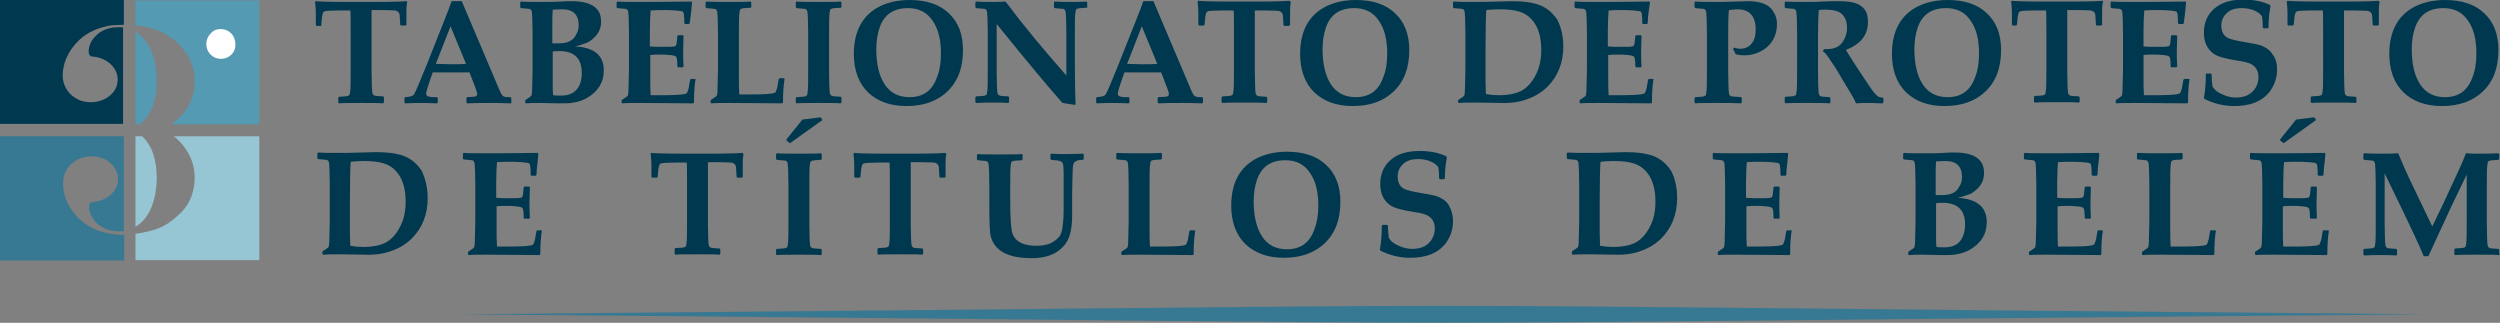
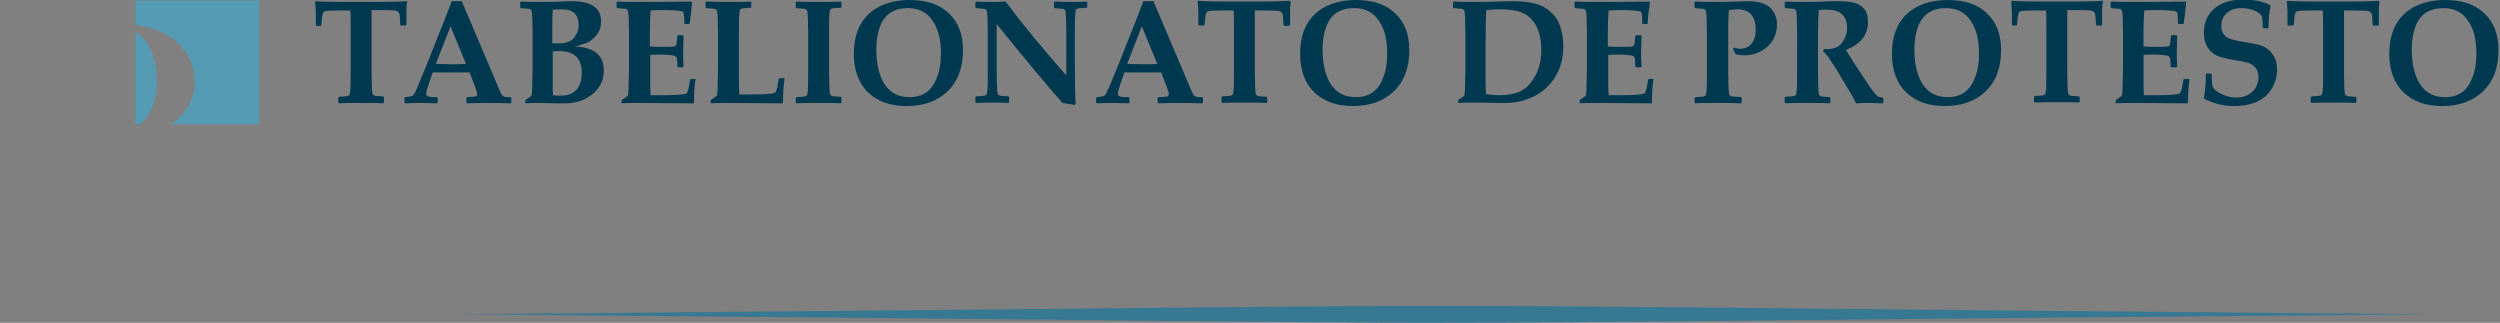
<svg xmlns="http://www.w3.org/2000/svg" version="1.1" id="Layer_1" x="0px" y="0px" viewBox="0 0 645.9 83.4" style="enable-background:new 0 0 645.9 83.4;" xml:space="preserve">
  <rect x="0" y="0" width="645.9" height="83.4" fill="#808080" stroke="none" />
  <style type="text/css">
	.st0{fill-rule:evenodd;clip-rule:evenodd;fill:#00394F;}
	.st1{fill-rule:evenodd;clip-rule:evenodd;fill:#377892;}
	.st2{fill-rule:evenodd;clip-rule:evenodd;fill:#96C5D4;}
	.st3{fill-rule:evenodd;clip-rule:evenodd;fill:#559AB3;}
	.st4{fill-rule:evenodd;clip-rule:evenodd;fill:#FFFFFF;}
	.st5{fill:#00394F;}
	.st6{fill-rule:evenodd;clip-rule:evenodd;fill:#231F20;}
	.st7{fill:#FFFFFF;}
	.st8{fill:#231F20;}
	.st9{fill:#808184;}
	.st10{fill:#6D6E70;}
</style>
  <g>
-     <path class="st0" d="M0,0h32v6.4c-1,0-1.9,0.1-2.7,0.1c-1.1,0.1-2,0.3-2.6,0.5c-0.7,0.2-1.1,0.3-1.3,0.4c-2,0.7-3.8,1.8-5.1,3.1   c-1.4,1.4-2.4,2.8-3.1,4.4c-0.7,1.6-1,3.1-1,4.6c0,1.5,0.5,2.9,1.3,4c0.6,0.9,1.5,1.6,2.5,2.1c1,0.6,2.2,0.8,3.5,0.8   c1.9,0,3.6-0.6,4.9-1.7c1.4-1.2,2-2.5,2-4.2c0-1.6-0.7-2.9-2-4.1c-1.3-1.1-2.9-1.7-4.7-1.8c-0.5-0.1-0.8-0.6-0.8-1.3   c0-0.7,0.2-1.5,0.6-2.4c0.5-0.9,1.2-1.7,2.1-2.4c1-0.7,2.2-1.2,3.7-1.4c0.9-0.1,1.8-0.1,2.5,0V32H0V0z" />
-     <path class="st1" d="M0,35.2h32v24.5c-0.8,0.1-1.6,0.1-2.5,0c-1.5-0.2-2.7-0.7-3.7-1.4c-1-0.7-1.7-1.5-2.1-2.4   C23.2,55,23,54.2,23,53.5c0-0.7,0.3-1.2,0.8-1.3c1.8-0.1,3.4-0.7,4.7-1.8c1.3-1.1,2-2.5,2-4.1c0-1.6-0.7-3-2-4.2   c-1.4-1.2-3-1.7-4.9-1.7c-1.3,0-2.5,0.3-3.5,0.8c-1,0.5-1.9,1.2-2.5,2.1c-0.9,1.2-1.3,2.5-1.3,4.1c0,1.6,0.3,3.1,1,4.7   c0.7,1.6,1.7,3,3.1,4.4c1.4,1.3,3.1,2.4,5.1,3.1c0.2,0.1,0.7,0.2,1.3,0.4c0.7,0.2,1.5,0.4,2.6,0.5c0.8,0.1,1.7,0.2,2.7,0.2v6.6H0   V35.2z" />
-     <path class="st2" d="M44.9,35.2H67v32H35v-6.8c1-0.1,2.1-0.3,3.2-0.6c1.8-0.4,3.5-1,4.9-1.9c1.4-0.9,2.7-2,3.9-3.2   c1.1-1.2,2-2.6,2.5-4.1c0.5-1.5,0.8-3,0.8-4.6c0-2.7-0.7-5.1-2.2-7.3C47.2,37.3,46.2,36.2,44.9,35.2 M35,35.2h1.7   c1.3,1.2,2.3,2.8,2.9,4.6c0.6,1.9,0.9,4,0.9,6.1c0,1.7-0.2,3.5-0.6,5.2c-0.4,1.7-1,3.3-1.9,4.6c-0.8,1.2-1.8,2.2-3,2.9V35.2z" />
    <path class="st3" d="M36.2,32.1H35V8.2c1.2,0.7,2.2,1.7,3,2.9c0.9,1.3,1.5,2.9,1.9,4.6c0.4,1.8,0.6,3.5,0.6,5.2   c0,2.2-0.3,4.2-0.9,6.1c-0.6,1.9-1.6,3.5-3,4.7C36.5,31.9,36.3,32,36.2,32.1 M35,0.1h32v32H44.3c1.5-1.1,2.8-2.3,3.8-3.8   c1.5-2.2,2.2-4.6,2.2-7.3c0-1.5-0.3-3.1-0.8-4.6c-0.5-1.5-1.4-2.9-2.5-4.1C45.9,11,44.6,9.9,43.1,9c-1.5-0.9-3.1-1.6-4.9-1.9   C37.1,6.8,36,6.6,35,6.5V0.1z" />
-     <path class="st4" d="M59.8,14.1c-0.7,0.7-1.7,1.1-2.7,1.1c-1.1,0-2-0.4-2.7-1.1l0,0l0,0c-0.7-0.7-1.1-1.7-1.1-2.7   c0-1.1,0.4-2,1.1-2.7l0,0C55,7.9,56,7.5,57,7.5c1.1,0,2,0.4,2.7,1.1c0.7,0.7,1.1,1.7,1.1,2.7C60.9,12.4,60.5,13.4,59.8,14.1   L59.8,14.1z" />
    <path class="st1" d="M118.4,81.2c339.2-2.9,169.6-2.9,508.8,0C288,84.1,457.6,84.1,118.4,81.2" />
    <path class="st5" d="M639.8,13.8c0-3.6-0.7-6.4-2.2-8.5c-1.4-2.1-3.5-3.2-6.3-3.2c-3.7,0-6.1,1.6-7.3,4.9c-0.6,1.7-0.9,3.6-0.9,5.7   c0,3.8,0.7,6.8,2.1,9c1.5,2.3,3.6,3.4,6.5,3.4c3.5,0,5.9-1.7,7.1-5.2C639.5,18.2,639.8,16.1,639.8,13.8 M645.5,12.9   c0,4.6-1.3,8.1-4,10.7c-2.6,2.5-6.1,3.8-10.6,3.8c-4.2,0-7.5-1.2-10-3.6c-2.4-2.4-3.6-5.7-3.6-9.9c0-5.9,2.3-10.1,6.8-12.3   c2.1-1,4.6-1.6,7.6-1.6c4.3,0,7.7,1.1,10.1,3.4C644.3,5.7,645.5,8.9,645.5,12.9z M614.8,0.5c-0.2,0.9-0.2,1.9-0.2,2.8l0,3.1   l-0.2,0.2h-1.2L613,6.5c-0.1-1.6-0.1-2.5-0.2-2.8c-0.2-0.5-0.5-0.8-1.2-0.9c-0.2,0-1.4-0.1-3.5-0.1h-2.5c0,0.4,0,2.2,0,5.2v10.5   c0,2.9,0.1,4.9,0.2,5.7c0.1,0.4,0.3,0.6,0.6,0.7c0.2,0.1,0.9,0.1,2.2,0.2l0.2,0.2v1.2l-0.2,0.2c-1.2-0.1-3.1-0.1-5.7-0.1   c-2.6,0-4.5,0-5.7,0.1l-0.2-0.2v-1.3l0.2-0.2c1.3-0.1,2-0.1,2.2-0.2c0.4-0.1,0.6-0.3,0.6-0.7c0.2-0.9,0.2-2.8,0.2-5.7V7.9   c0-3.1,0-4.8-0.1-5.2h-2.7c-2.2,0-3.5,0.1-3.9,0.2c-0.2,0.1-0.3,0.2-0.4,0.3c-0.1,0.2-0.2,0.6-0.3,1.2c-0.1,0.7-0.1,1.3-0.2,2   l-0.2,0.2h-1.2l-0.2-0.2l0-3.2c0-0.9-0.1-1.8-0.2-2.8l0.2-0.2c0.7,0.1,3.4,0.2,8,0.2h7.5c4.2,0,6.9-0.1,8-0.2L614.8,0.5z M588.3,18   c0,2-0.6,3.8-1.7,5.4c-1,1.4-2.3,2.4-4,3.1c-1.5,0.6-3.3,0.9-5.4,0.9c-2.6,0-5.1-0.6-7.6-1.8l-0.2-0.4c0.3-1.4,0.5-3.4,0.5-6.1   L570,19h1.2l0.2,0.2v0.4c0,0.7,0.1,1.6,0.2,2.7c0.4,0.8,1.2,1.5,2.4,2c1.2,0.6,2.4,0.9,3.7,0.9c2.4,0,4.1-0.9,5.1-2.6   c0.5-0.9,0.7-1.8,0.7-2.7c0-1.6-0.7-2.7-2-3.4c-0.7-0.3-1.7-0.6-3.2-0.8c-3.3-0.5-5.5-1.1-6.5-1.9c-1.6-1.2-2.4-3-2.4-5.4   c0-2.5,0.9-4.6,2.6-6.1c1.8-1.6,4.3-2.4,7.5-2.4c2.9,0,5.2,0.5,7,1.4l0.1,0.4c-0.3,1.5-0.5,3.2-0.5,5.3L586,7.3h-1.2l-0.2-0.2   c0-1.5-0.1-2.4-0.2-2.9c-0.4-0.6-1.1-1.1-2-1.5c-1-0.4-2.1-0.6-3.2-0.6c-1.7,0-3,0.4-3.9,1.3c-0.9,0.8-1.4,1.9-1.4,3.2   c0,1.4,0.5,2.5,1.5,3.1c0.7,0.4,2.2,0.8,4.7,1.2c0.3,0,1,0.2,2.2,0.4c0.7,0.1,1.4,0.3,2,0.5c1.2,0.5,2.2,1.2,2.8,2.2   C588,15.1,588.3,16.4,588.3,18z M565.7,20.4c-0.3,1.8-0.4,3.8-0.4,6.1l-0.2,0.2l-13.5-0.1c-2.3,0-3.8,0-4.8,0.1l-0.2-0.2V26   l0.1-0.2c0.9-0.6,1.4-0.9,1.5-1.1c0.1-0.2,0.2-1.1,0.2-2.5l0.1-4.2V8.7c0-2.9-0.1-4.9-0.2-5.7c-0.1-0.4-0.3-0.6-0.6-0.7   c-0.2,0-0.9-0.1-2.2-0.2l-0.2-0.2V0.6l0.2-0.2c1.2,0.1,3.2,0.1,5.8,0.1c2.3,0,6.7,0,13.3-0.1l0.2,0.2l-0.2,2.1   c-0.1,0.7-0.1,1.2-0.2,1.7L564.2,6L564,6.2h-1.1L562.7,6c0-1.7-0.1-2.6-0.3-2.9c-0.1-0.2-0.8-0.3-2-0.4c-1.2-0.1-2.2-0.1-3.1-0.1   c-1.1,0-2.2,0-3.3,0.1c-0.1,1.3-0.2,3.1-0.2,5.4V12c1,0.1,1.8,0.1,2.4,0.1l2.4,0c1.1,0,1.8-0.1,1.9-0.3c0.2-0.2,0.3-1.1,0.4-2.5   l0.2-0.2h1.2l0.2,0.2c0,1.4-0.1,2.7-0.1,3.8c0,1.3,0,2.6,0.1,4.1l-0.2,0.2H561l-0.2-0.2c0-1.4-0.1-2.3-0.3-2.5   c-0.2-0.3-0.8-0.4-1.8-0.5c-0.8-0.1-1.6-0.1-2.4-0.1c-0.9,0-1.7,0-2.5,0.1v5.7c0,1.6,0,3.2,0.1,4.7h2.5c3.6,0,5.8-0.1,6.6-0.4   c0.1-0.1,0.2-0.1,0.3-0.2c0.1-0.2,0.2-0.5,0.4-1.1l0.4-2.3l0.2-0.2h1.1L565.7,20.4z M543.3,0.5c-0.2,0.9-0.2,1.9-0.2,2.8l0,3.1   l-0.2,0.2h-1.2l-0.2-0.2c-0.1-1.6-0.1-2.5-0.2-2.8c-0.2-0.5-0.5-0.8-1.2-0.9c-0.2,0-1.4-0.1-3.5-0.1h-2.5c0,0.4,0,2.2,0,5.2v10.5   c0,2.9,0.1,4.9,0.2,5.7c0.1,0.4,0.3,0.6,0.6,0.7c0.2,0.1,0.9,0.1,2.2,0.2l0.2,0.2v1.2l-0.2,0.2c-1.2-0.1-3.1-0.1-5.7-0.1   c-2.6,0-4.5,0-5.7,0.1l-0.2-0.2v-1.3l0.2-0.2c1.3-0.1,2-0.1,2.2-0.2c0.4-0.1,0.6-0.3,0.6-0.7c0.2-0.9,0.2-2.8,0.2-5.7V7.9   c0-3.1,0-4.8-0.1-5.2h-2.7c-2.2,0-3.5,0.1-3.9,0.2c-0.2,0.1-0.3,0.2-0.4,0.3c-0.1,0.2-0.2,0.6-0.3,1.2c-0.1,0.7-0.1,1.3-0.2,2   l-0.2,0.2H520l-0.2-0.2l0-3.2c0-0.9-0.1-1.8-0.2-2.8l0.2-0.2c0.7,0.1,3.4,0.2,8,0.2h7.5c4.2,0,6.9-0.1,8-0.2L543.3,0.5z    M511.3,13.8c0-3.6-0.7-6.4-2.2-8.5c-1.4-2.1-3.5-3.2-6.3-3.2c-3.7,0-6.1,1.6-7.3,4.9c-0.6,1.7-0.9,3.6-0.9,5.7   c0,3.8,0.7,6.8,2.1,9c1.5,2.3,3.6,3.4,6.5,3.4c3.5,0,5.9-1.7,7.1-5.2C511,18.2,511.3,16.1,511.3,13.8z M517,12.9   c0,4.6-1.3,8.1-4,10.7c-2.6,2.5-6.1,3.8-10.6,3.8c-4.2,0-7.5-1.2-10-3.6c-2.4-2.4-3.6-5.7-3.6-9.9c0-5.9,2.3-10.1,6.8-12.3   c2.1-1,4.6-1.6,7.6-1.6c4.3,0,7.7,1.1,10.1,3.4C515.8,5.7,517,8.9,517,12.9z M486.6,26.5l-0.2,0.2c-0.1,0-0.3,0-0.7,0   c-1.7-0.1-2.8-0.1-3.2-0.1c-0.6,0-1.6,0-3,0.1c-0.1-0.3-0.3-0.8-0.7-1.5l-4.6-7.7l-2.1-3.1c-0.3-0.4-0.6-0.8-1.1-1.1l0.2-0.6   c0.3,0,0.5,0,0.6,0c1.2,0,2.2-0.2,2.9-0.6c0.6-0.3,1.2-0.9,1.7-1.8c0.5-0.9,0.8-1.9,0.8-3.1c0-2.1-0.8-3.5-2.3-4.2   c-0.7-0.3-1.8-0.5-3.2-0.5c-0.6,0-1.2,0-1.8,0.1c-0.1,1.2-0.2,3.3-0.2,6.2v9.7c0,2.9,0.1,4.9,0.2,5.7c0.1,0.4,0.3,0.6,0.6,0.7   c0.2,0.1,0.9,0.1,2.2,0.2l0.2,0.2v1.2l-0.2,0.2c-1.2-0.1-3.1-0.1-5.7-0.1c-2.7,0-4.6,0-5.7,0.1l-0.2-0.2v-1.3l0.2-0.2   c1.3-0.1,2-0.1,2.2-0.2c0.4-0.1,0.6-0.3,0.6-0.7c0.2-0.9,0.2-2.8,0.2-5.7V8.7c0-2.9-0.1-4.9-0.2-5.7c-0.1-0.4-0.3-0.6-0.6-0.7   c-0.2,0-0.9-0.1-2.2-0.2l-0.2-0.2V0.6l0.2-0.2c1.2,0.1,3.1,0.1,5.7,0.1c1.5,0,2.7,0,3.7-0.1c1.9-0.1,3.3-0.1,4.2-0.1   c2.1,0,3.7,0.2,4.7,0.6c1.3,0.5,2.3,1.4,2.7,2.6c0.2,0.6,0.3,1.3,0.3,2.2c0,3.4-1.9,5.7-5.7,7.2c0.6,1,1.3,2.1,2,3.2l2.9,4.4   c1.7,2.6,2.8,4.1,3.4,4.4c0.3,0.2,0.7,0.3,1.2,0.3l0.2,0.2V26.5z M459.1,6.2c0,2.5-0.9,4.5-2.6,6c-1.7,1.4-3.7,2.1-5.9,2.1   c-0.7,0-1.5-0.1-2.2-0.3c-0.1-0.3-0.3-0.8-0.7-1.3l0.4-0.4c0.5,0.2,1,0.3,1.4,0.3c1.2,0,2.3-0.4,3-1.3c0.8-0.9,1.1-2.1,1.1-3.7   c0-3.4-1.6-5.2-4.7-5.2c-0.4,0-1.1,0.1-2.2,0.2c-0.1,0.3-0.2,2.3-0.2,6.1v9.8c0,2.9,0.1,4.9,0.2,5.7c0.1,0.4,0.3,0.6,0.6,0.7   c0.1,0,1,0.1,2.5,0.2l0.2,0.2v1.2l-0.2,0.2c-1.7-0.1-3.7-0.1-6.1-0.1c-2.7,0-4.6,0-5.7,0.1l-0.2-0.2v-1.2l0.2-0.2   c1.2-0.1,2-0.1,2.2-0.2c0.4-0.1,0.6-0.3,0.6-0.7c0.2-0.9,0.2-2.8,0.2-5.7V8.7c0-2.9-0.1-4.9-0.2-5.7c-0.1-0.4-0.3-0.6-0.6-0.7   c-0.2,0-0.9-0.1-2.2-0.2l-0.2-0.2V0.6l0.2-0.2c1.2,0.1,3.1,0.1,5.6,0.1c1,0,2.5,0,4.5-0.1c1.9,0,3.1-0.1,3.4-0.1   c3.4,0,5.6,0.9,6.6,2.6C458.8,3.9,459.1,5,459.1,6.2z M427.2,20.4c-0.3,1.8-0.4,3.8-0.4,6.1l-0.2,0.2l-13.5-0.1   c-2.3,0-3.8,0-4.8,0.1l-0.2-0.2V26l0.1-0.2c0.9-0.6,1.4-0.9,1.5-1.1c0.1-0.2,0.2-1.1,0.2-2.5l0.1-4.2V8.7c0-2.9-0.1-4.9-0.2-5.7   c-0.1-0.4-0.3-0.6-0.6-0.7c-0.2,0-0.9-0.1-2.2-0.2l-0.2-0.2V0.6l0.2-0.2c1.2,0.1,3.2,0.1,5.8,0.1c2.3,0,6.7,0,13.3-0.1l0.2,0.2   L426,2.6c-0.1,0.7-0.1,1.2-0.2,1.7L425.7,6l-0.2,0.2h-1.1L424.3,6c0-1.7-0.1-2.6-0.3-2.9c-0.1-0.2-0.8-0.3-2-0.4   c-1.2-0.1-2.2-0.1-3.1-0.1c-1.1,0-2.2,0-3.3,0.1c-0.1,1.3-0.2,3.1-0.2,5.4V12c1,0.1,1.8,0.1,2.4,0.1l2.4,0c1.1,0,1.8-0.1,1.9-0.3   c0.2-0.2,0.3-1.1,0.4-2.5l0.2-0.2h1.2l0.2,0.2c0,1.4-0.1,2.7-0.1,3.8c0,1.3,0,2.6,0.1,4.1l-0.2,0.2h-1.2l-0.2-0.2   c0-1.4-0.1-2.3-0.3-2.5c-0.2-0.3-0.8-0.4-1.8-0.5c-0.8-0.1-1.6-0.1-2.4-0.1c-0.9,0-1.7,0-2.5,0.1v5.7c0,1.6,0,3.2,0.1,4.7h2.5   c3.6,0,5.8-0.1,6.6-0.4c0.1-0.1,0.2-0.1,0.3-0.2c0.1-0.2,0.2-0.5,0.4-1.1l0.4-2.3l0.2-0.2h1.1L427.2,20.4z M398.2,12.9   c0-3.4-0.8-6.1-2.5-7.9c-0.9-1-1.9-1.6-3.2-2c-1.2-0.4-3-0.6-5.2-0.6c-1.2,0-2.3,0.1-3.3,0.2c-0.1,1.4-0.2,4.7-0.2,10l0,8.1   c0,1.8,0.1,3,0.1,3.6c1.1,0.2,2.2,0.3,3.3,0.3c2.5,0,4.4-0.4,5.8-1.1c1.5-0.8,2.7-2.1,3.7-4C397.7,17.7,398.2,15.4,398.2,12.9z    M403.9,12c0,4.2-1.4,7.7-4.1,10.4c-1.3,1.3-3,2.4-4.9,3.1c-2,0.8-4.4,1.2-7.1,1.1l-6.5-0.1c-1.8,0-3.3,0-4.4,0.1l-0.2-0.2V26   l0.1-0.2c0.9-0.6,1.4-0.9,1.5-1.1c0.1-0.2,0.2-1,0.2-2.5l0.1-4.2V8.7c0-2.9-0.1-4.9-0.2-5.7c-0.1-0.4-0.3-0.6-0.6-0.7   c-0.2,0-0.9-0.1-2.2-0.2l-0.2-0.2V0.6l0.2-0.2c1.3,0.1,2.6,0.1,3.7,0.1c2.9,0,5.5,0,7.8-0.1c1.2,0,2.3-0.1,3.5-0.1   c3.2,0,5.7,0.4,7.4,1.1c1.9,0.8,3.3,2.1,4.4,3.8C403.3,7,403.9,9.3,403.9,12z M358.4,13.8c0-3.6-0.7-6.4-2.2-8.5   c-1.4-2.1-3.5-3.2-6.3-3.2c-3.7,0-6.1,1.6-7.3,4.9c-0.6,1.7-0.9,3.6-0.9,5.7c0,3.8,0.7,6.8,2.1,9c1.5,2.3,3.6,3.4,6.5,3.4   c3.5,0,5.9-1.7,7.1-5.2C358.1,18.2,358.4,16.1,358.4,13.8z M364.1,12.9c0,4.6-1.3,8.1-4,10.7c-2.6,2.5-6.1,3.8-10.6,3.8   c-4.2,0-7.5-1.2-10-3.6c-2.4-2.4-3.6-5.7-3.6-9.9c0-5.9,2.3-10.1,6.8-12.3c2.1-1,4.6-1.6,7.6-1.6c4.3,0,7.7,1.1,10.1,3.4   C362.9,5.7,364.1,8.9,364.1,12.9z M333.5,0.5c-0.2,0.9-0.2,1.9-0.2,2.8l0,3.1L333,6.7h-1.2l-0.2-0.2c-0.1-1.6-0.1-2.5-0.2-2.8   c-0.2-0.5-0.5-0.8-1.2-0.9c-0.2,0-1.4-0.1-3.5-0.1h-2.5c0,0.4,0,2.2,0,5.2v10.5c0,2.9,0.1,4.9,0.2,5.7c0.1,0.4,0.3,0.6,0.6,0.7   c0.2,0.1,0.9,0.1,2.2,0.2l0.2,0.2v1.2l-0.2,0.2c-1.2-0.1-3.1-0.1-5.7-0.1c-2.6,0-4.5,0-5.7,0.1l-0.2-0.2v-1.3l0.2-0.2   c1.3-0.1,2-0.1,2.2-0.2c0.4-0.1,0.6-0.3,0.6-0.7c0.2-0.9,0.2-2.8,0.2-5.7V7.9c0-3.1,0-4.8-0.1-5.2h-2.7c-2.2,0-3.5,0.1-3.9,0.2   c-0.2,0.1-0.3,0.2-0.4,0.3c-0.1,0.2-0.2,0.6-0.3,1.2c-0.1,0.7-0.1,1.3-0.2,2l-0.2,0.2h-1.2l-0.2-0.2l0-3.2c0-0.9-0.1-1.8-0.2-2.8   l0.2-0.2c0.7,0.1,3.4,0.2,8,0.2h7.5c4.2,0,6.9-0.1,8-0.2L333.5,0.5z M299,16.5l-4-9.7l-3.8,9.7c1,0,2.3,0.1,3.9,0.1   C296.8,16.6,298.1,16.6,299,16.5z M310.8,26.5l-0.2,0.2c-2.7-0.1-4.4-0.1-5-0.1c-2.3,0-4.4,0-6.3,0.1l-0.2-0.2v-1.2l0.2-0.2L301,25   c0.7,0,1-0.3,1-0.7c0-0.3-0.2-0.8-0.5-1.7l-1.5-3.9c-1.7,0-3.4,0-5.2,0c-1,0-2.4,0-4.3,0l-0.8,2.3c-0.6,1.7-0.9,2.8-0.9,3.2   c0,0.5,0.3,0.7,0.9,0.8c0.3,0.1,0.9,0.1,1.9,0.1l0.2,0.2v1.2l-0.2,0.2c-2.3-0.1-3.8-0.1-4.4-0.1c-0.5,0-1.8,0-3.8,0.1l-0.2-0.2   v-1.2l0.2-0.2c1.3-0.1,2.1-0.3,2.3-0.8c0.3-0.4,1.4-3,3.3-7.7l4.8-12.1c0.4-0.9,0.9-2.4,1.6-4.2h2.6l9.8,23.1   c0.4,0.9,0.7,1.4,1,1.5c0.4,0.2,1,0.2,1.8,0.2l0.2,0.2V26.5z M281,1.9L280.7,2c-1.3,0.1-2,0.1-2.2,0.2c-0.4,0.1-0.6,0.3-0.6,0.7   c-0.2,0.9-0.2,2.8-0.2,5.7v7.5c0,5.5,0.1,9.2,0.2,10.8l-0.2,0.2c-1.4-0.2-2.5-0.4-3.2-0.5c-3.3-3.7-9-10.5-17-20.4v12.1   c0,2.9,0.1,4.9,0.2,5.7c0.1,0.4,0.3,0.6,0.6,0.7c0.2,0.1,0.9,0.1,2.2,0.2l0.2,0.2v1.3l-0.2,0.2c-1.4-0.1-2.7-0.1-4-0.1   c-1.4,0-2.8,0-4.3,0.1l-0.2-0.2v-1.3l0.2-0.2c1.3-0.1,2-0.1,2.2-0.2c0.4-0.1,0.6-0.3,0.6-0.7c0.2-0.9,0.2-2.8,0.2-5.7V8.7   c0-2.9-0.1-4.9-0.2-5.7c-0.1-0.4-0.3-0.6-0.6-0.7c-0.2,0-0.9-0.1-2.2-0.2l-0.2-0.2V0.6l0.2-0.2c1.2,0.1,2.3,0.1,3.4,0.1   c1.7,0,3.1,0,4.2-0.1c4.4,5.9,9.7,12.3,15.7,19.1V8.7c0-2.9-0.1-4.9-0.2-5.7c-0.1-0.4-0.3-0.6-0.6-0.7c-0.2,0-0.9-0.1-2.2-0.2   l-0.2-0.2V0.6l0.2-0.2c1.4,0.1,2.7,0.1,3.9,0.1c1.6,0,3,0,4.3-0.1l0.2,0.2V1.9z M243.1,13.8c0-3.6-0.7-6.4-2.2-8.5   c-1.4-2.1-3.5-3.2-6.3-3.2c-3.7,0-6.1,1.6-7.3,4.9c-0.6,1.7-0.9,3.6-0.9,5.7c0,3.8,0.7,6.8,2.1,9c1.5,2.3,3.6,3.4,6.5,3.4   c3.5,0,5.9-1.7,7.1-5.2C242.8,18.2,243.1,16.1,243.1,13.8z M248.8,12.9c0,4.6-1.3,8.1-4,10.7c-2.6,2.5-6.1,3.8-10.6,3.8   c-4.2,0-7.5-1.2-10-3.6c-2.4-2.4-3.6-5.7-3.6-9.9c0-5.9,2.3-10.1,6.8-12.3c2.1-1,4.6-1.6,7.6-1.6c4.3,0,7.7,1.1,10.1,3.4   C247.6,5.7,248.8,8.9,248.8,12.9z M217.4,26.5l-0.2,0.2c-1.2-0.1-3.1-0.1-5.7-0.1c-2.6,0-4.5,0-5.7,0.1l-0.2-0.2v-1.2l0.2-0.2   c1.3-0.1,2-0.1,2.2-0.2c0.4-0.1,0.6-0.3,0.6-0.7c0.2-0.9,0.2-2.8,0.2-5.7V8.7c0-2.9-0.1-4.9-0.2-5.7c-0.1-0.4-0.3-0.6-0.6-0.7   c-0.2,0-0.9-0.1-2.2-0.2l-0.2-0.2V0.6l0.2-0.2c1.2,0.1,3.1,0.1,5.7,0.1c2.6,0,4.5,0,5.7-0.1l0.2,0.2v1.3L217.2,2   c-1.3,0.1-2,0.1-2.2,0.2c-0.4,0.1-0.6,0.3-0.6,0.7c-0.2,0.9-0.2,2.8-0.2,5.7v9.8c0,2.9,0.1,4.9,0.2,5.7c0.1,0.4,0.3,0.6,0.6,0.7   c0.2,0.1,0.9,0.1,2.2,0.2l0.2,0.2V26.5z M202.7,20.4c-0.3,1.8-0.4,3.8-0.4,6.1l-0.2,0.2l-13.5-0.1c-2.3,0-3.8,0-4.8,0.1l-0.2-0.2   V26l0.1-0.2c0.9-0.6,1.4-0.9,1.5-1.1c0.1-0.2,0.2-1,0.2-2.5l0.1-4.2V8.7c0-2.9-0.1-4.9-0.2-5.7c-0.1-0.4-0.3-0.6-0.6-0.7   c-0.2,0-0.9-0.1-2.2-0.2l-0.2-0.2V0.6l0.2-0.2c1.3,0.1,3.1,0.1,5.6,0.1c2.5,0,4.5,0,5.8-0.1l0.2,0.2v1.3L193.9,2   c-1.3,0.1-2,0.1-2.2,0.2c-0.4,0.1-0.6,0.3-0.6,0.7c-0.2,0.9-0.2,2.8-0.2,5.7v11.1c0,1.6,0,3.2,0.1,4.7h2.5c3.6,0,5.8-0.1,6.6-0.4   c0.1-0.1,0.2-0.1,0.3-0.2c0.1-0.2,0.2-0.5,0.4-1.1l0.4-2.3l0.2-0.2h1.1L202.7,20.4z M179.7,20.4c-0.3,1.8-0.4,3.8-0.4,6.1l-0.2,0.2   l-13.5-0.1c-2.3,0-3.8,0-4.8,0.1l-0.2-0.2V26l0.1-0.2c0.9-0.6,1.4-0.9,1.5-1.1c0.1-0.2,0.2-1.1,0.2-2.5l0.1-4.2V8.7   c0-2.9-0.1-4.9-0.2-5.7c-0.1-0.4-0.3-0.6-0.6-0.7c-0.2,0-0.9-0.1-2.2-0.2l-0.2-0.2V0.6l0.2-0.2c1.2,0.1,3.2,0.1,5.8,0.1   c2.3,0,6.7,0,13.3-0.1l0.2,0.2l-0.2,2.1c-0.1,0.7-0.1,1.2-0.2,1.7L178.2,6L178,6.2H177L176.8,6c0-1.7-0.1-2.6-0.3-2.9   c-0.1-0.2-0.8-0.3-2-0.4c-1.2-0.1-2.2-0.1-3.1-0.1c-1.1,0-2.2,0-3.3,0.1c-0.1,1.3-0.2,3.1-0.2,5.4V12c1,0.1,1.8,0.1,2.4,0.1l2.4,0   c1.1,0,1.8-0.1,1.9-0.3c0.2-0.2,0.3-1.1,0.4-2.5l0.2-0.2h1.2l0.2,0.2c0,1.4-0.1,2.7-0.1,3.8c0,1.3,0,2.6,0.1,4.1l-0.2,0.2h-1.2   l-0.2-0.2c0-1.4-0.1-2.3-0.3-2.5c-0.2-0.3-0.8-0.4-1.8-0.5c-0.8-0.1-1.6-0.1-2.4-0.1c-0.9,0-1.7,0-2.5,0.1v5.7c0,1.6,0,3.2,0.1,4.7   h2.5c3.6,0,5.8-0.1,6.6-0.4c0.1-0.1,0.2-0.1,0.3-0.2c0.1-0.2,0.2-0.5,0.4-1.1l0.4-2.3l0.2-0.2h1.1L179.7,20.4z M150.3,18.8   c0-3.7-1.9-5.6-5.8-5.6c-0.5,0-1.1,0-1.7,0.1v8.6c0,0.9,0,1.8,0.1,2.7c0.5,0.1,1.2,0.1,2.1,0.1c1.7,0,3.1-0.5,4-1.6   C149.9,22.1,150.3,20.6,150.3,18.8z M149.5,6.5c0-2.7-1.4-4.1-4.3-4.1c-0.9,0-1.7,0.1-2.4,0.1c-0.1,1.3-0.1,2.5-0.1,3.6v5.1   c0.3,0,0.9,0,1.7,0c2.2,0,3.7-0.7,4.4-2.2C149.3,8.3,149.5,7.4,149.5,6.5z M156,18.2c0,3.1-1.5,5.5-4.5,7.2   c-1.5,0.8-3.4,1.3-5.7,1.3c-0.7,0-1.4,0-1.8,0l-4.4-0.1c-1.6,0-2.8,0-3.7,0.1l-0.2-0.2V26l0.1-0.2c0.9-0.6,1.4-0.9,1.5-1.1   c0.1-0.2,0.2-1,0.2-2.5l0.1-4.2V8.7c0-2.9-0.1-4.9-0.2-5.7c-0.1-0.4-0.3-0.6-0.6-0.7c-0.2,0-0.9-0.1-2.2-0.2l-0.2-0.2V0.6l0.2-0.2   c1.1,0.1,3,0.1,5.7,0.1c1.7,0,3.2,0,4.6-0.1c1.1-0.1,2-0.1,2.8-0.1c3.4,0,5.7,0.8,6.8,2.4c0.6,0.8,0.8,1.8,0.8,2.9   c0,1.8-0.7,3.2-2.1,4.4c-0.7,0.6-1.3,1-2,1.2c-0.8,0.3-1.7,0.6-2.7,0.8C153.5,12.2,156,14.3,156,18.2z M120.4,16.5l-4-9.7l-3.8,9.7   c1,0,2.3,0.1,3.9,0.1C118.2,16.6,119.4,16.6,120.4,16.5z M132.2,26.5l-0.2,0.2c-2.7-0.1-4.4-0.1-5-0.1c-2.3,0-4.4,0-6.3,0.1   l-0.2-0.2v-1.2l0.2-0.2l1.6-0.1c0.7,0,1-0.3,1-0.7c0-0.3-0.2-0.8-0.5-1.7l-1.5-3.9c-1.7,0-3.4,0-5.2,0c-1,0-2.4,0-4.3,0l-0.8,2.3   c-0.6,1.7-0.9,2.8-0.9,3.2c0,0.5,0.3,0.7,0.9,0.8c0.3,0.1,0.9,0.1,1.9,0.1l0.2,0.2v1.2l-0.2,0.2c-2.3-0.1-3.8-0.1-4.4-0.1   c-0.5,0-1.8,0-3.8,0.1l-0.2-0.2v-1.2l0.2-0.2c1.3-0.1,2.1-0.3,2.3-0.8c0.3-0.4,1.4-3,3.3-7.7l4.8-12.1c0.4-0.9,0.9-2.4,1.6-4.2h2.6   l9.8,23.1c0.4,0.9,0.7,1.4,1,1.5c0.4,0.2,1,0.2,1.8,0.2l0.2,0.2V26.5z M105.2,0.5c-0.2,0.9-0.2,1.9-0.2,2.8l0,3.1l-0.2,0.2h-1.2   l-0.2-0.2c-0.1-1.6-0.1-2.5-0.2-2.8c-0.2-0.5-0.5-0.8-1.2-0.9c-0.2,0-1.4-0.1-3.5-0.1H96c0,0.4,0,2.2,0,5.2v10.5   c0,2.9,0.1,4.9,0.2,5.7c0.1,0.4,0.3,0.6,0.6,0.7c0.2,0.1,0.9,0.1,2.2,0.2l0.2,0.2v1.2L99,26.7c-1.2-0.1-3.1-0.1-5.7-0.1   c-2.6,0-4.5,0-5.7,0.1l-0.2-0.2v-1.3l0.2-0.2c1.3-0.1,2-0.1,2.2-0.2c0.4-0.1,0.6-0.3,0.6-0.7c0.2-0.9,0.2-2.8,0.2-5.7V7.9   c0-3.1,0-4.8-0.1-5.2h-2.7c-2.2,0-3.5,0.1-3.9,0.2c-0.2,0.1-0.3,0.2-0.4,0.3c-0.1,0.2-0.2,0.6-0.3,1.2c-0.1,0.7-0.1,1.3-0.2,2   L83,6.7h-1.2l-0.2-0.2l0-3.2c0-0.9-0.1-1.8-0.2-2.8l0.2-0.2c0.7,0.1,3.4,0.2,8,0.2h7.5c4.2,0,6.9-0.1,8-0.2L105.2,0.5z" />
-     <path class="st5" d="M645.9,65.7l-0.2,0.2c-1.2-0.1-3.1-0.1-5.7-0.1c-2.6,0-4.5,0-5.7,0.1l-0.2-0.2v-1.3l0.2-0.2   c1.3-0.1,2-0.1,2.2-0.2c0.4-0.1,0.6-0.3,0.6-0.7c0.2-0.9,0.2-2.8,0.2-5.7V45.1l-4.1,8.5c-0.2,0.5-1,2.2-2.4,5.2l-3.4,7.4h-1.2   c-0.6-1.5-1.5-3.5-2.6-5.8l-2.6-5.5l-4.9-10.1v12.9c0,2.9,0.1,4.9,0.2,5.7c0.1,0.4,0.3,0.6,0.6,0.7c0.2,0.1,0.9,0.1,2.2,0.2   l0.2,0.2v1.3l-0.2,0.2c-1.4-0.1-2.7-0.1-4-0.1c-1.4,0-2.9,0-4.3,0.1l-0.2-0.2v-1.3l0.2-0.2c1.3-0.1,2-0.1,2.2-0.2   c0.4-0.1,0.6-0.3,0.6-0.7c0.2-0.9,0.2-2.8,0.2-5.7v-9.8c0-2.9-0.1-4.9-0.2-5.7c-0.1-0.4-0.3-0.6-0.6-0.7c-0.2,0-0.9-0.1-2.2-0.2   l-0.2-0.2v-1.3l0.2-0.2c1.3,0.1,2.9,0.1,4.9,0.1c1.5,0,2.8,0,3.9-0.1c0.4,0.9,1,2.3,1.7,4l1.2,2.6l5.9,12.3l2.8-5.8l4.4-9.5   c0.5-1.1,1-2.3,1.5-3.6c1.4,0.1,2.3,0.1,2.8,0.1c2.4,0,4.3,0,5.6-0.1l0.2,0.2v1.3l-0.2,0.2c-1.3,0.1-2,0.1-2.2,0.2   c-0.4,0.1-0.6,0.3-0.6,0.7c-0.2,0.9-0.2,2.8-0.2,5.7v9.8c0,2.9,0.1,4.9,0.2,5.7c0.1,0.4,0.3,0.6,0.6,0.7c0.2,0.1,0.9,0.1,2.2,0.2   l0.2,0.2V65.7z M598.4,31l-8.4,6l-0.9-0.7v-0.3l4.1-5.1l4.7-0.6L598.4,31z M601.7,59.6c-0.3,1.8-0.4,3.8-0.4,6.1l-0.2,0.2   l-13.5-0.1c-2.3,0-3.8,0-4.8,0.1l-0.2-0.2v-0.5l0.1-0.2c0.9-0.6,1.4-0.9,1.5-1.1c0.1-0.2,0.2-1.1,0.2-2.5l0.1-4.2v-9.4   c0-2.9-0.1-4.9-0.2-5.7c-0.1-0.4-0.3-0.6-0.6-0.7c-0.2,0-0.9-0.1-2.2-0.2l-0.2-0.2v-1.3l0.2-0.2c1.2,0.1,3.2,0.1,5.8,0.1   c2.3,0,6.7,0,13.3-0.1l0.2,0.2l-0.2,2.1c-0.1,0.7-0.1,1.2-0.2,1.7l-0.1,1.7l-0.2,0.2h-1.1l-0.2-0.2c0-1.7-0.1-2.6-0.3-2.9   c-0.1-0.2-0.8-0.3-2-0.4c-1.2-0.1-2.2-0.1-3.1-0.1c-1.1,0-2.2,0-3.3,0.1c-0.1,1.3-0.2,3.1-0.2,5.4v3.8c1,0.1,1.8,0.1,2.4,0.1l2.4,0   c1.1,0,1.8-0.1,1.9-0.3c0.2-0.2,0.3-1.1,0.4-2.5l0.2-0.2h1.2l0.2,0.2c0,1.4-0.1,2.7-0.1,3.8c0,1.3,0,2.6,0.1,4.1l-0.2,0.2H597   l-0.2-0.2c0-1.4-0.1-2.3-0.3-2.5c-0.2-0.3-0.8-0.4-1.8-0.5c-0.8-0.1-1.6-0.1-2.4-0.1c-0.9,0-1.7,0-2.5,0.1V59c0,1.6,0,3.2,0.1,4.7   h2.5c3.6,0,5.8-0.1,6.6-0.4c0.1-0.1,0.2-0.1,0.3-0.2c0.1-0.2,0.2-0.5,0.4-1.1l0.4-2.3l0.2-0.2h1.1L601.7,59.6z M572.5,59.6   c-0.3,1.8-0.4,3.8-0.4,6.1l-0.2,0.2l-13.5-0.1c-2.3,0-3.8,0-4.8,0.1l-0.2-0.2v-0.5l0.1-0.2c0.9-0.6,1.4-0.9,1.5-1.1   c0.1-0.2,0.2-1,0.2-2.5l0.1-4.2v-9.4c0-2.9-0.1-4.9-0.2-5.7c-0.1-0.4-0.3-0.6-0.6-0.7c-0.2,0-0.9-0.1-2.2-0.2l-0.2-0.2v-1.3   l0.2-0.2c1.3,0.1,3.1,0.1,5.6,0.1c2.5,0,4.5,0,5.8-0.1l0.2,0.2v1.3l-0.2,0.2c-1.3,0.1-2,0.1-2.2,0.2c-0.4,0.1-0.6,0.3-0.6,0.7   c-0.2,0.9-0.2,2.8-0.2,5.7V59c0,1.6,0,3.2,0.1,4.7h2.5c3.6,0,5.8-0.1,6.6-0.4c0.1-0.1,0.2-0.1,0.3-0.2c0.1-0.2,0.2-0.5,0.4-1.1   l0.4-2.3l0.2-0.2h1.1L572.5,59.6z M543.3,59.6c-0.3,1.8-0.4,3.8-0.4,6.1l-0.2,0.2l-13.5-0.1c-2.3,0-3.8,0-4.8,0.1l-0.2-0.2v-0.5   l0.1-0.2c0.9-0.6,1.4-0.9,1.5-1.1c0.1-0.2,0.2-1.1,0.2-2.5l0.1-4.2v-9.4c0-2.9-0.1-4.9-0.2-5.7c-0.1-0.4-0.3-0.6-0.6-0.7   c-0.2,0-0.9-0.1-2.2-0.2l-0.2-0.2v-1.3l0.2-0.2c1.2,0.1,3.2,0.1,5.8,0.1c2.3,0,6.7,0,13.3-0.1l0.2,0.2l-0.2,2.1   c-0.1,0.7-0.1,1.2-0.2,1.7l-0.1,1.7l-0.2,0.2h-1.1l-0.2-0.2c0-1.7-0.1-2.6-0.3-2.9c-0.1-0.2-0.8-0.3-2-0.4   c-1.2-0.1-2.2-0.1-3.1-0.1c-1.1,0-2.2,0-3.3,0.1c-0.1,1.3-0.2,3.1-0.2,5.4v3.8c1,0.1,1.8,0.1,2.4,0.1l2.4,0c1.1,0,1.8-0.1,1.9-0.3   c0.2-0.2,0.3-1.1,0.4-2.5l0.2-0.2h1.2l0.2,0.2c0,1.4-0.1,2.7-0.1,3.8c0,1.3,0,2.6,0.1,4.1l-0.2,0.2h-1.2l-0.2-0.2   c0-1.4-0.1-2.3-0.3-2.5c-0.2-0.3-0.8-0.4-1.8-0.5c-0.8-0.1-1.6-0.1-2.4-0.1c-0.9,0-1.7,0-2.5,0.1V59c0,1.6,0,3.2,0.1,4.7h2.5   c3.6,0,5.8-0.1,6.6-0.4c0.1-0.1,0.2-0.1,0.3-0.2c0.1-0.2,0.2-0.5,0.4-1.1l0.4-2.3l0.2-0.2h1.1L543.3,59.6z M507.7,58   c0-3.7-1.9-5.6-5.8-5.6c-0.5,0-1.1,0-1.7,0.1v8.6c0,0.9,0,1.8,0.1,2.7c0.5,0.1,1.2,0.1,2.1,0.1c1.7,0,3.1-0.5,4-1.6   C507.2,61.3,507.7,59.8,507.7,58z M506.9,45.7c0-2.7-1.4-4.1-4.3-4.1c-0.9,0-1.7,0.1-2.4,0.1c-0.1,1.3-0.1,2.5-0.1,3.6v5.1   c0.3,0,0.9,0,1.7,0c2.2,0,3.7-0.7,4.4-2.2C506.7,47.5,506.9,46.6,506.9,45.7z M513.3,57.4c0,3.1-1.5,5.5-4.5,7.2   c-1.5,0.8-3.4,1.3-5.7,1.3c-0.7,0-1.4,0-1.8,0l-4.4-0.1c-1.6,0-2.8,0-3.7,0.1l-0.2-0.2v-0.5l0.1-0.2c0.9-0.6,1.4-0.9,1.5-1.1   c0.1-0.2,0.2-1,0.2-2.5l0.1-4.2v-9.4c0-2.9-0.1-4.9-0.2-5.7c-0.1-0.4-0.3-0.6-0.6-0.7c-0.2,0-0.9-0.1-2.2-0.2l-0.2-0.2v-1.3   l0.2-0.2c1.1,0.1,3,0.1,5.7,0.1c1.7,0,3.2,0,4.6-0.1c1.1-0.1,2-0.1,2.8-0.1c3.4,0,5.7,0.8,6.8,2.4c0.6,0.8,0.8,1.8,0.8,2.9   c0,1.8-0.7,3.2-2.1,4.4c-0.7,0.6-1.3,1-2,1.2c-0.8,0.3-1.7,0.6-2.7,0.8C510.8,51.4,513.3,53.5,513.3,57.4z M462.9,59.6   c-0.3,1.8-0.4,3.8-0.4,6.1l-0.2,0.2l-13.5-0.1c-2.3,0-3.8,0-4.8,0.1l-0.2-0.2v-0.5l0.1-0.2c0.9-0.6,1.4-0.9,1.5-1.1   c0.1-0.2,0.2-1.1,0.2-2.5l0.1-4.2v-9.4c0-2.9-0.1-4.9-0.2-5.7c-0.1-0.4-0.3-0.6-0.6-0.7c-0.2,0-0.9-0.1-2.2-0.2l-0.2-0.2v-1.3   l0.2-0.2c1.2,0.1,3.2,0.1,5.8,0.1c2.3,0,6.7,0,13.3-0.1l0.2,0.2l-0.2,2.1c-0.1,0.7-0.1,1.2-0.2,1.7l-0.1,1.7l-0.2,0.2h-1.1   l-0.2-0.2c0-1.7-0.1-2.6-0.3-2.9c-0.1-0.2-0.8-0.3-2-0.4c-1.2-0.1-2.2-0.1-3.1-0.1c-1.1,0-2.2,0-3.3,0.1c-0.1,1.3-0.2,3.1-0.2,5.4   v3.8c1,0.1,1.8,0.1,2.4,0.1l2.4,0c1.1,0,1.8-0.1,1.9-0.3c0.2-0.2,0.3-1.1,0.4-2.5l0.2-0.2h1.2l0.2,0.2c0,1.4-0.1,2.7-0.1,3.8   c0,1.3,0,2.6,0.1,4.1l-0.2,0.2h-1.2l-0.2-0.2c0-1.4-0.1-2.3-0.3-2.5c-0.2-0.3-0.8-0.4-1.8-0.5c-0.8-0.1-1.6-0.1-2.4-0.1   c-0.9,0-1.7,0-2.5,0.1V59c0,1.6,0,3.2,0.1,4.7h2.5c3.6,0,5.8-0.1,6.6-0.4c0.1-0.1,0.2-0.1,0.3-0.2c0.1-0.2,0.2-0.5,0.4-1.1l0.4-2.3   l0.2-0.2h1.1L462.9,59.6z M427.7,52.1c0-3.4-0.8-6.1-2.5-7.9c-0.9-1-1.9-1.6-3.2-2c-1.2-0.4-3-0.6-5.2-0.6c-1.2,0-2.3,0.1-3.3,0.2   c-0.1,1.4-0.2,4.7-0.2,10l0,8.1c0,1.8,0.1,3,0.1,3.6c1.1,0.2,2.2,0.3,3.3,0.3c2.5,0,4.4-0.4,5.8-1.1c1.5-0.8,2.7-2.1,3.7-4   C427.2,56.9,427.7,54.7,427.7,52.1z M433.3,51.2c0,4.2-1.4,7.7-4.1,10.4c-1.3,1.3-3,2.4-4.9,3.1c-2,0.8-4.4,1.2-7.1,1.1l-6.5-0.1   c-1.8,0-3.3,0-4.4,0.1l-0.2-0.2v-0.5l0.1-0.2c0.9-0.6,1.4-0.9,1.5-1.1c0.1-0.2,0.2-1,0.2-2.5l0.1-4.2v-9.4c0-2.9-0.1-4.9-0.2-5.7   c-0.1-0.4-0.3-0.6-0.6-0.7c-0.2,0-0.9-0.1-2.2-0.2l-0.2-0.2v-1.3l0.2-0.2c1.3,0.1,2.6,0.1,3.7,0.1c2.9,0,5.5,0,7.8-0.1   c1.2,0,2.3-0.1,3.5-0.1c3.2,0,5.7,0.4,7.4,1.1c1.9,0.8,3.3,2.1,4.4,3.8C432.8,46.2,433.3,48.5,433.3,51.2z M375.4,57.2   c0,2-0.6,3.8-1.7,5.4c-1,1.4-2.3,2.4-4,3.1c-1.5,0.6-3.3,0.9-5.4,0.9c-2.6,0-5.1-0.6-7.6-1.8l-0.2-0.4c0.3-1.4,0.5-3.4,0.5-6.1   l0.2-0.2h1.2l0.2,0.2v0.4c0,0.7,0.1,1.6,0.2,2.7c0.4,0.8,1.2,1.5,2.4,2c1.2,0.6,2.4,0.9,3.7,0.9c2.4,0,4.1-0.9,5.1-2.6   c0.5-0.9,0.7-1.8,0.7-2.7c0-1.6-0.7-2.7-2-3.4c-0.7-0.3-1.7-0.6-3.2-0.8c-3.3-0.5-5.5-1.1-6.5-1.9c-1.6-1.2-2.4-3-2.4-5.4   c0-2.5,0.9-4.6,2.6-6.1c1.8-1.6,4.3-2.4,7.5-2.4c2.9,0,5.2,0.5,7,1.4l0.1,0.4c-0.3,1.5-0.5,3.2-0.5,5.3l-0.2,0.2H372l-0.2-0.2   c0-1.5-0.1-2.4-0.2-2.9c-0.4-0.6-1.1-1.1-2-1.5c-1-0.4-2.1-0.6-3.2-0.6c-1.7,0-3,0.4-3.9,1.3c-0.9,0.8-1.4,1.9-1.4,3.2   c0,1.4,0.5,2.5,1.5,3.1c0.7,0.4,2.2,0.8,4.7,1.2c0.3,0,1,0.2,2.2,0.4c0.7,0.1,1.4,0.3,2,0.5c1.2,0.5,2.2,1.2,2.8,2.2   C375.1,54.4,375.4,55.7,375.4,57.2z M340.6,53.1c0-3.6-0.7-6.4-2.2-8.5c-1.4-2.1-3.5-3.2-6.3-3.2c-3.7,0-6.1,1.6-7.3,4.9   c-0.6,1.7-0.9,3.6-0.9,5.7c0,3.8,0.7,6.8,2.1,9c1.5,2.3,3.6,3.4,6.5,3.4c3.5,0,5.9-1.7,7.1-5.2C340.3,57.4,340.6,55.4,340.6,53.1z    M346.3,52.1c0,4.6-1.3,8.1-4,10.7c-2.6,2.5-6.1,3.8-10.6,3.8c-4.2,0-7.5-1.2-10-3.6c-2.4-2.4-3.6-5.7-3.6-9.9   c0-5.9,2.3-10.1,6.8-12.3c2.1-1,4.6-1.6,7.6-1.6c4.3,0,7.7,1.1,10.1,3.4C345.1,44.9,346.3,48.1,346.3,52.1z M308.8,59.6   c-0.3,1.8-0.4,3.8-0.4,6.1l-0.2,0.2l-13.5-0.1c-2.3,0-3.8,0-4.8,0.1l-0.2-0.2v-0.5l0.1-0.2c0.9-0.6,1.4-0.9,1.5-1.1   c0.1-0.2,0.2-1,0.2-2.5l0.1-4.2v-9.4c0-2.9-0.1-4.9-0.2-5.7c-0.1-0.4-0.3-0.6-0.6-0.7c-0.2,0-0.9-0.1-2.2-0.2l-0.2-0.2v-1.3   l0.2-0.2c1.3,0.1,3.1,0.1,5.6,0.1c2.5,0,4.5,0,5.8-0.1l0.2,0.2v1.3l-0.2,0.2c-1.3,0.1-2,0.1-2.2,0.2c-0.4,0.1-0.6,0.3-0.6,0.7   c-0.2,0.9-0.2,2.8-0.2,5.7V59c0,1.6,0,3.2,0.1,4.7h2.5c3.6,0,5.8-0.1,6.6-0.4c0.1-0.1,0.2-0.1,0.3-0.2c0.1-0.2,0.2-0.5,0.4-1.1   l0.4-2.3l0.2-0.2h1.1L308.8,59.6z M280,41.1l-0.2,0.2c-1.5,0-2.3,0.4-2.5,1.2c-0.1,0.4-0.2,1.4-0.2,2.8c0,1.1-0.1,2.6-0.1,4.7v5.7   c0,3.7-0.7,6.3-2.2,7.9c-1.9,2.1-4.6,3.1-8.2,3.1c-3.2,0-5.8-0.5-7.6-1.6c-1.5-0.9-2.5-2.2-3-3.9c-0.3-1.1-0.4-3.9-0.4-8.4v-4.8   c0-2.9-0.1-4.9-0.2-5.7c-0.1-0.4-0.3-0.6-0.6-0.7c-0.2,0-0.9-0.1-2.2-0.2l-0.2-0.2v-1.2l0.2-0.2c1.2,0.1,3.1,0.1,5.7,0.1   c2.7,0,4.6,0,5.7-0.1l0.2,0.2v1.2l-0.2,0.2c-1.3,0.1-2,0.1-2.2,0.2c-0.4,0.1-0.6,0.3-0.6,0.7c-0.2,0.9-0.2,2.8-0.2,5.7v3.8   c0,4.7,0.2,7.5,0.6,8.6c0.8,2.1,2.9,3.1,6.2,3.1c2.2,0,3.8-0.5,5.1-1.6c0.6-0.5,1-1,1.2-1.5c0.2-0.5,0.4-1.3,0.5-2.4   c0.1-1,0.2-2,0.2-3.1v-3.9c0-3.2,0-5.4,0-6.6c0-1.1-0.1-1.8-0.2-2.2c-0.1-0.2-0.3-0.4-0.7-0.6c-0.3-0.1-1-0.2-2.3-0.3l-0.2-0.2   v-1.2l0.2-0.2c1.1,0.1,2.2,0.1,3.3,0.1c0.9,0,2.5,0,4.9-0.1l0.2,0.2V41.1z M244.5,39.8c-0.2,0.9-0.2,1.9-0.2,2.8l0,3.1l-0.2,0.2   h-1.2l-0.2-0.2c-0.1-1.6-0.1-2.5-0.2-2.8c-0.2-0.5-0.5-0.8-1.2-0.9c-0.2,0-1.4-0.1-3.5-0.1h-2.5c0,0.4,0,2.2,0,5.2v10.5   c0,2.9,0.1,4.9,0.2,5.7c0.1,0.4,0.3,0.6,0.6,0.7c0.2,0.1,0.9,0.1,2.2,0.2l0.2,0.2v1.2l-0.2,0.2c-1.2-0.1-3.1-0.1-5.7-0.1   c-2.6,0-4.5,0-5.7,0.1l-0.2-0.2v-1.3l0.2-0.2c1.3-0.1,2-0.1,2.2-0.2c0.4-0.1,0.6-0.3,0.6-0.7c0.2-0.9,0.2-2.8,0.2-5.7V47.2   c0-3.1,0-4.8-0.1-5.2h-2.7c-2.2,0-3.5,0.1-3.9,0.2c-0.2,0.1-0.3,0.2-0.4,0.3c-0.1,0.2-0.2,0.6-0.3,1.2c-0.1,0.7-0.1,1.3-0.2,2   l-0.2,0.2h-1.2l-0.2-0.2l0-3.2c0-0.9-0.1-1.8-0.2-2.8l0.2-0.2c0.7,0.1,3.4,0.2,8,0.2h7.5c4.2,0,6.9-0.1,8-0.2L244.5,39.8z    M212.5,31l-8.4,6l-0.9-0.7v-0.3l4.1-5.1l4.7-0.6L212.5,31z M212.3,65.7l-0.2,0.2c-1.2-0.1-3.1-0.1-5.7-0.1c-2.6,0-4.5,0-5.7,0.1   l-0.2-0.2v-1.2l0.2-0.2c1.3-0.1,2-0.1,2.2-0.2c0.4-0.1,0.6-0.3,0.6-0.7c0.2-0.9,0.2-2.8,0.2-5.7v-9.8c0-2.9-0.1-4.9-0.2-5.7   c-0.1-0.4-0.3-0.6-0.6-0.7c-0.2,0-0.9-0.1-2.2-0.2l-0.2-0.2v-1.3l0.2-0.2c1.2,0.1,3.1,0.1,5.7,0.1c2.6,0,4.5,0,5.7-0.1l0.2,0.2v1.3   l-0.2,0.2c-1.3,0.1-2,0.1-2.2,0.2c-0.4,0.1-0.6,0.3-0.6,0.7c-0.2,0.9-0.2,2.8-0.2,5.7v9.8c0,2.9,0.1,4.9,0.2,5.7   c0.1,0.4,0.3,0.6,0.6,0.7c0.2,0.1,0.9,0.1,2.2,0.2l0.2,0.2V65.7z M192.1,39.8c-0.2,0.9-0.2,1.9-0.2,2.8l0,3.1l-0.2,0.2h-1.2   l-0.2-0.2c-0.1-1.6-0.1-2.5-0.2-2.8c-0.2-0.5-0.5-0.8-1.2-0.9c-0.2,0-1.4-0.1-3.5-0.1h-2.5c0,0.4,0,2.2,0,5.2v10.5   c0,2.9,0.1,4.9,0.2,5.7c0.1,0.4,0.3,0.6,0.6,0.7c0.2,0.1,0.9,0.1,2.2,0.2l0.2,0.2v1.2l-0.2,0.2c-1.2-0.1-3.1-0.1-5.7-0.1   c-2.6,0-4.5,0-5.7,0.1l-0.2-0.2v-1.3l0.2-0.2c1.3-0.1,2-0.1,2.2-0.2c0.4-0.1,0.6-0.3,0.6-0.7c0.2-0.9,0.2-2.8,0.2-5.7V47.2   c0-3.1,0-4.8-0.1-5.2h-2.7c-2.2,0-3.5,0.1-3.9,0.2c-0.2,0.1-0.3,0.2-0.4,0.3c-0.1,0.2-0.2,0.6-0.3,1.2c-0.1,0.7-0.1,1.3-0.2,2   l-0.2,0.2h-1.2l-0.2-0.2l0-3.2c0-0.9-0.1-1.8-0.2-2.8l0.2-0.2c0.7,0.1,3.4,0.2,8,0.2h7.5c4.2,0,6.9-0.1,8-0.2L192.1,39.8z    M140,59.6c-0.3,1.8-0.4,3.8-0.4,6.1l-0.2,0.2l-13.5-0.1c-2.3,0-3.8,0-4.8,0.1l-0.2-0.2v-0.5l0.1-0.2c0.9-0.6,1.4-0.9,1.5-1.1   c0.1-0.2,0.2-1.1,0.2-2.5l0.1-4.2v-9.4c0-2.9-0.1-4.9-0.2-5.7c-0.1-0.4-0.3-0.6-0.6-0.7c-0.2,0-0.9-0.1-2.2-0.2l-0.2-0.2v-1.3   l0.2-0.2c1.2,0.1,3.2,0.1,5.8,0.1c2.3,0,6.7,0,13.3-0.1l0.2,0.2l-0.2,2.1c-0.1,0.7-0.1,1.2-0.2,1.7l-0.1,1.7l-0.2,0.2h-1.1   l-0.2-0.2c0-1.7-0.1-2.6-0.3-2.9c-0.1-0.2-0.8-0.3-2-0.4c-1.2-0.1-2.2-0.1-3.1-0.1c-1.1,0-2.2,0-3.3,0.1c-0.1,1.3-0.2,3.1-0.2,5.4   v3.8c1,0.1,1.8,0.1,2.4,0.1l2.4,0c1.1,0,1.8-0.1,1.9-0.3c0.2-0.2,0.3-1.1,0.4-2.5l0.2-0.2h1.2l0.2,0.2c0,1.4-0.1,2.7-0.1,3.8   c0,1.3,0,2.6,0.1,4.1l-0.2,0.2h-1.2l-0.2-0.2c0-1.4-0.1-2.3-0.3-2.5c-0.2-0.3-0.8-0.4-1.8-0.5c-0.8-0.1-1.6-0.1-2.4-0.1   c-0.9,0-1.7,0-2.5,0.1V59c0,1.6,0,3.2,0.1,4.7h2.5c3.6,0,5.8-0.1,6.6-0.4c0.1-0.1,0.2-0.1,0.3-0.2c0.1-0.2,0.2-0.5,0.4-1.1l0.4-2.3   l0.2-0.2h1.1L140,59.6z M104.8,52.1c0-3.4-0.8-6.1-2.5-7.9c-0.9-1-1.9-1.6-3.2-2c-1.2-0.4-3-0.6-5.2-0.6c-1.2,0-2.3,0.1-3.3,0.2   c-0.1,1.4-0.2,4.7-0.2,10l0,8.1c0,1.8,0.1,3,0.1,3.6c1.1,0.2,2.2,0.3,3.3,0.3c2.5,0,4.4-0.4,5.8-1.1c1.5-0.8,2.7-2.1,3.7-4   C104.3,56.9,104.8,54.7,104.8,52.1z M110.5,51.2c0,4.2-1.4,7.7-4.1,10.4c-1.3,1.3-3,2.4-4.9,3.1c-2,0.8-4.4,1.2-7.1,1.1l-6.5-0.1   c-1.8,0-3.3,0-4.4,0.1l-0.2-0.2v-0.5l0.1-0.2c0.9-0.6,1.4-0.9,1.5-1.1c0.1-0.2,0.2-1,0.2-2.5l0.1-4.2v-9.4c0-2.9-0.1-4.9-0.2-5.7   c-0.1-0.4-0.3-0.6-0.6-0.7c-0.2,0-0.9-0.1-2.2-0.2l-0.2-0.2v-1.3l0.2-0.2c1.3,0.1,2.6,0.1,3.7,0.1c2.9,0,5.5,0,7.8-0.1   c1.2,0,2.3-0.1,3.5-0.1c3.2,0,5.7,0.4,7.4,1.1c1.9,0.8,3.3,2.1,4.4,3.8C109.9,46.2,110.5,48.5,110.5,51.2z" />
  </g>
</svg>